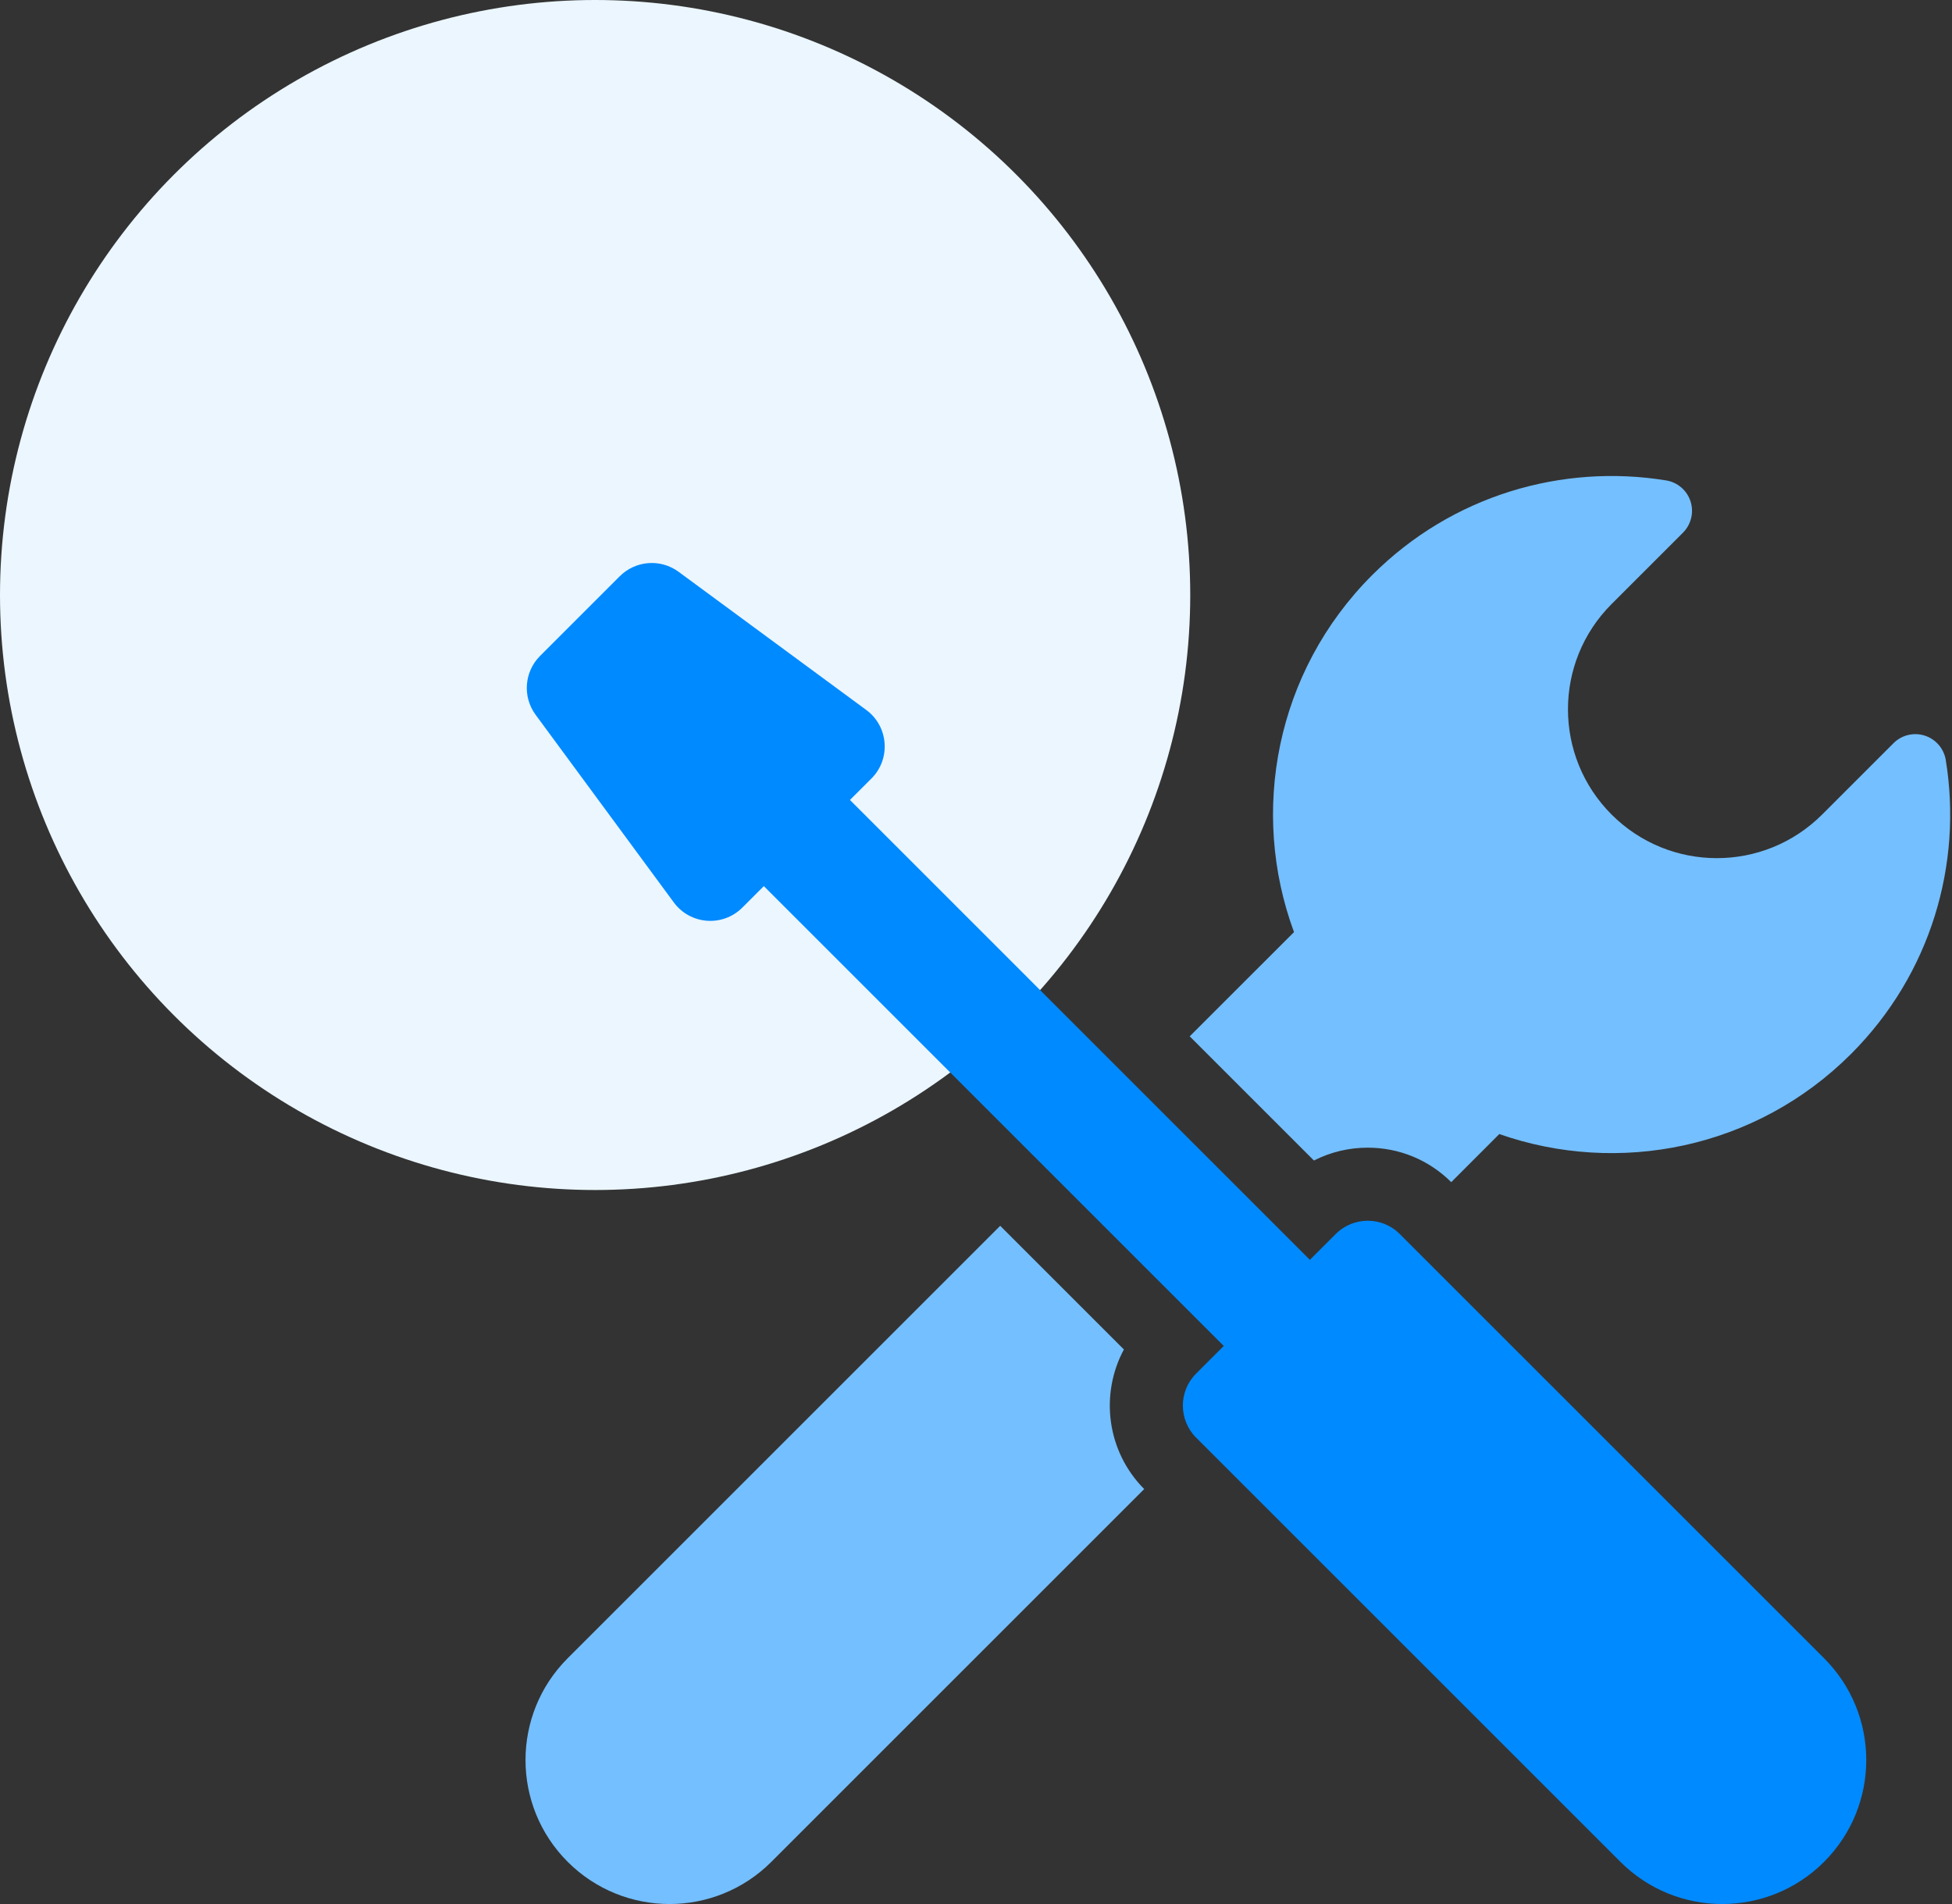
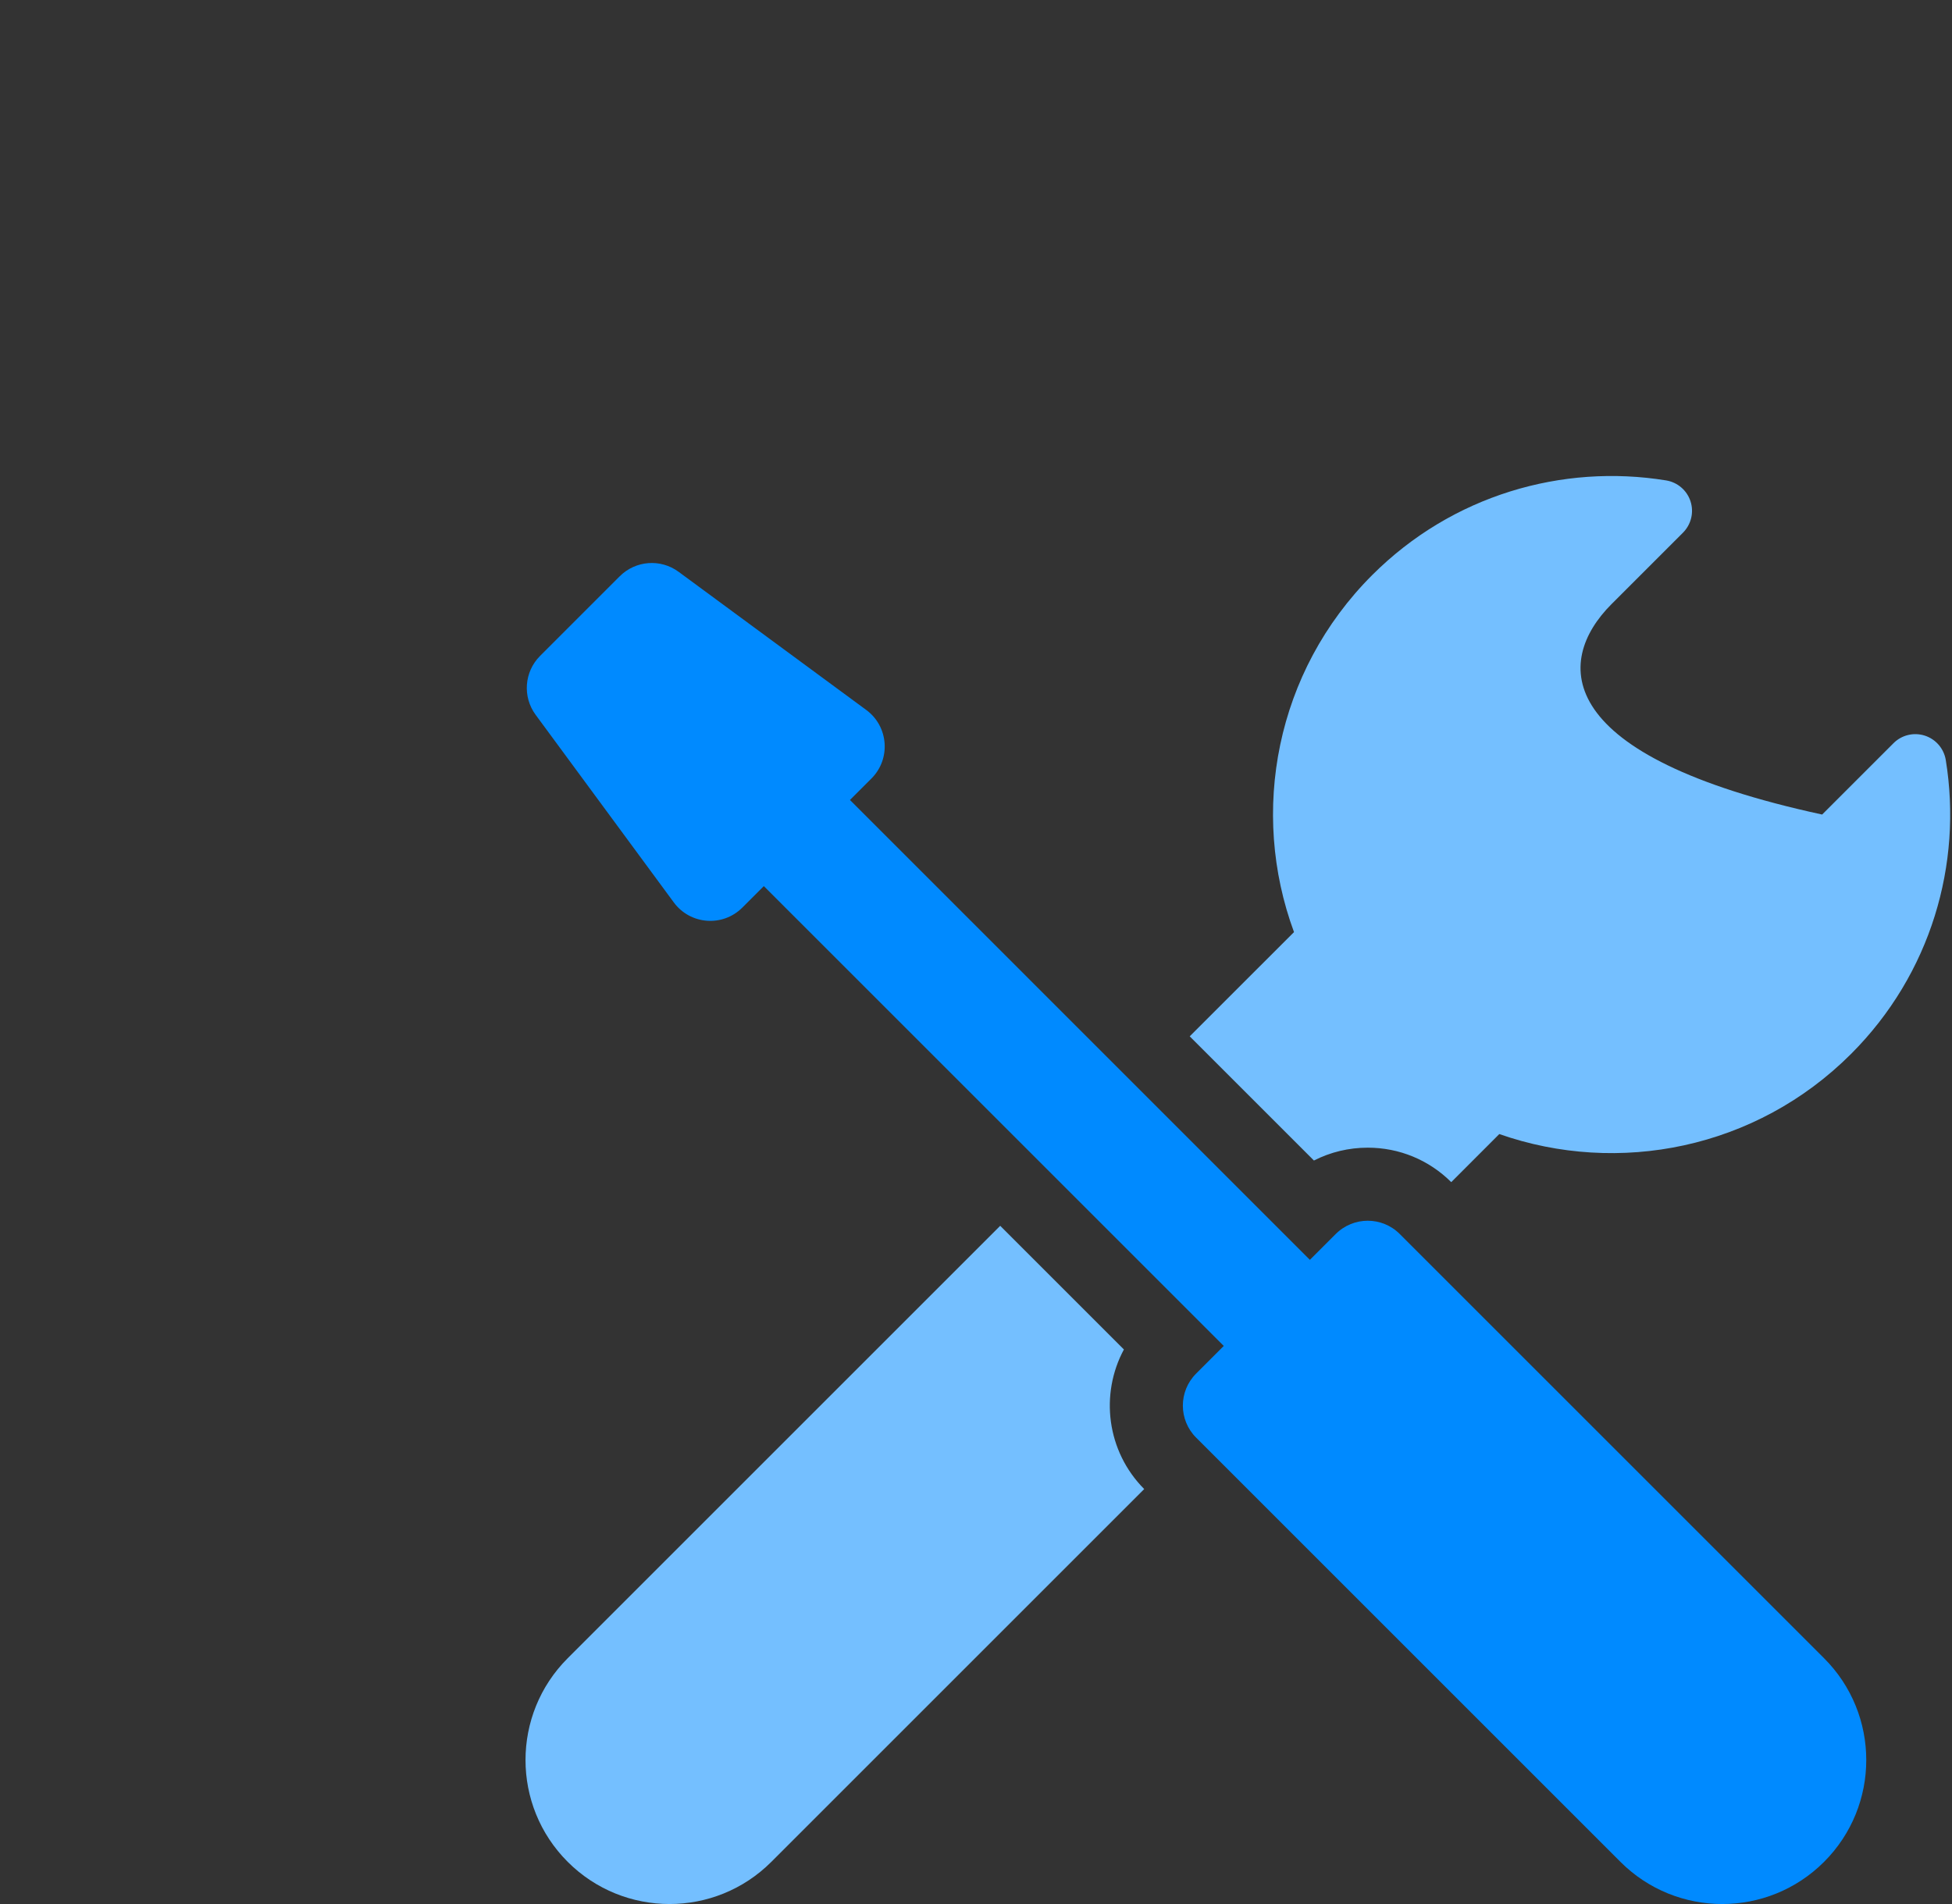
<svg xmlns="http://www.w3.org/2000/svg" width="82" height="80" viewBox="0 0 82 80" fill="none">
  <rect x="0" y="0" width="82" height="80" fill="#333333" stroke="none" />
-   <circle cx="25" cy="25" r="25" fill="#EBF6FF" />
-   <path d="M55.196 48.761C55.888 48.408 56.658 48.221 57.457 48.221C58.781 48.221 60.025 48.735 60.964 49.669L62.983 47.649C67.982 49.401 73.763 48.279 77.759 44.283C81.121 40.921 82.447 36.295 81.739 31.935C81.661 31.455 81.321 31.059 80.859 30.909C80.396 30.76 79.888 30.881 79.544 31.225L76.545 34.224C74.102 36.667 70.142 36.667 67.7 34.224C65.257 31.782 65.257 27.822 67.7 25.38L70.699 22.381C71.043 22.036 71.166 21.528 71.016 21.065C70.866 20.602 70.47 20.263 69.989 20.185C65.629 19.477 61.003 20.803 57.641 24.165C53.586 28.221 52.494 34.114 54.359 39.163L49.978 43.543L55.196 48.761Z" fill="#74BFFF" />
+   <path d="M55.196 48.761C55.888 48.408 56.658 48.221 57.457 48.221C58.781 48.221 60.025 48.735 60.964 49.669L62.983 47.649C67.982 49.401 73.763 48.279 77.759 44.283C81.121 40.921 82.447 36.295 81.739 31.935C81.661 31.455 81.321 31.059 80.859 30.909C80.396 30.76 79.888 30.881 79.544 31.225L76.545 34.224C65.257 31.782 65.257 27.822 67.7 25.38L70.699 22.381C71.043 22.036 71.166 21.528 71.016 21.065C70.866 20.602 70.47 20.263 69.989 20.185C65.629 19.477 61.003 20.803 57.641 24.165C53.586 28.221 52.494 34.114 54.359 39.163L49.978 43.543L55.196 48.761Z" fill="#74BFFF" />
  <path d="M47.213 56.7L42.017 51.504L23.848 69.673C21.485 72.035 21.485 75.865 23.848 78.228C26.211 80.591 30.041 80.591 32.403 78.228L48.066 62.565C46.487 60.977 46.202 58.579 47.213 56.7Z" fill="#74BFFF" />
  <path d="M58.802 51.849C58.431 51.477 57.944 51.291 57.457 51.291C56.97 51.291 56.483 51.477 56.111 51.849L55.026 52.934L35.705 33.612L36.608 32.709C37.431 31.887 37.329 30.522 36.391 29.831L28.508 24.026C27.751 23.468 26.7 23.547 26.034 24.213L22.687 27.56C22.022 28.225 21.943 29.277 22.501 30.034L28.306 37.917C28.997 38.855 30.36 38.958 31.184 38.134L32.087 37.231L51.408 56.552L50.247 57.713C49.504 58.456 49.504 59.661 50.247 60.404L68.071 78.228C70.433 80.591 74.264 80.591 76.626 78.228C78.989 75.865 78.989 72.035 76.626 69.673L58.802 51.849Z" fill="#008AFF" />
</svg>